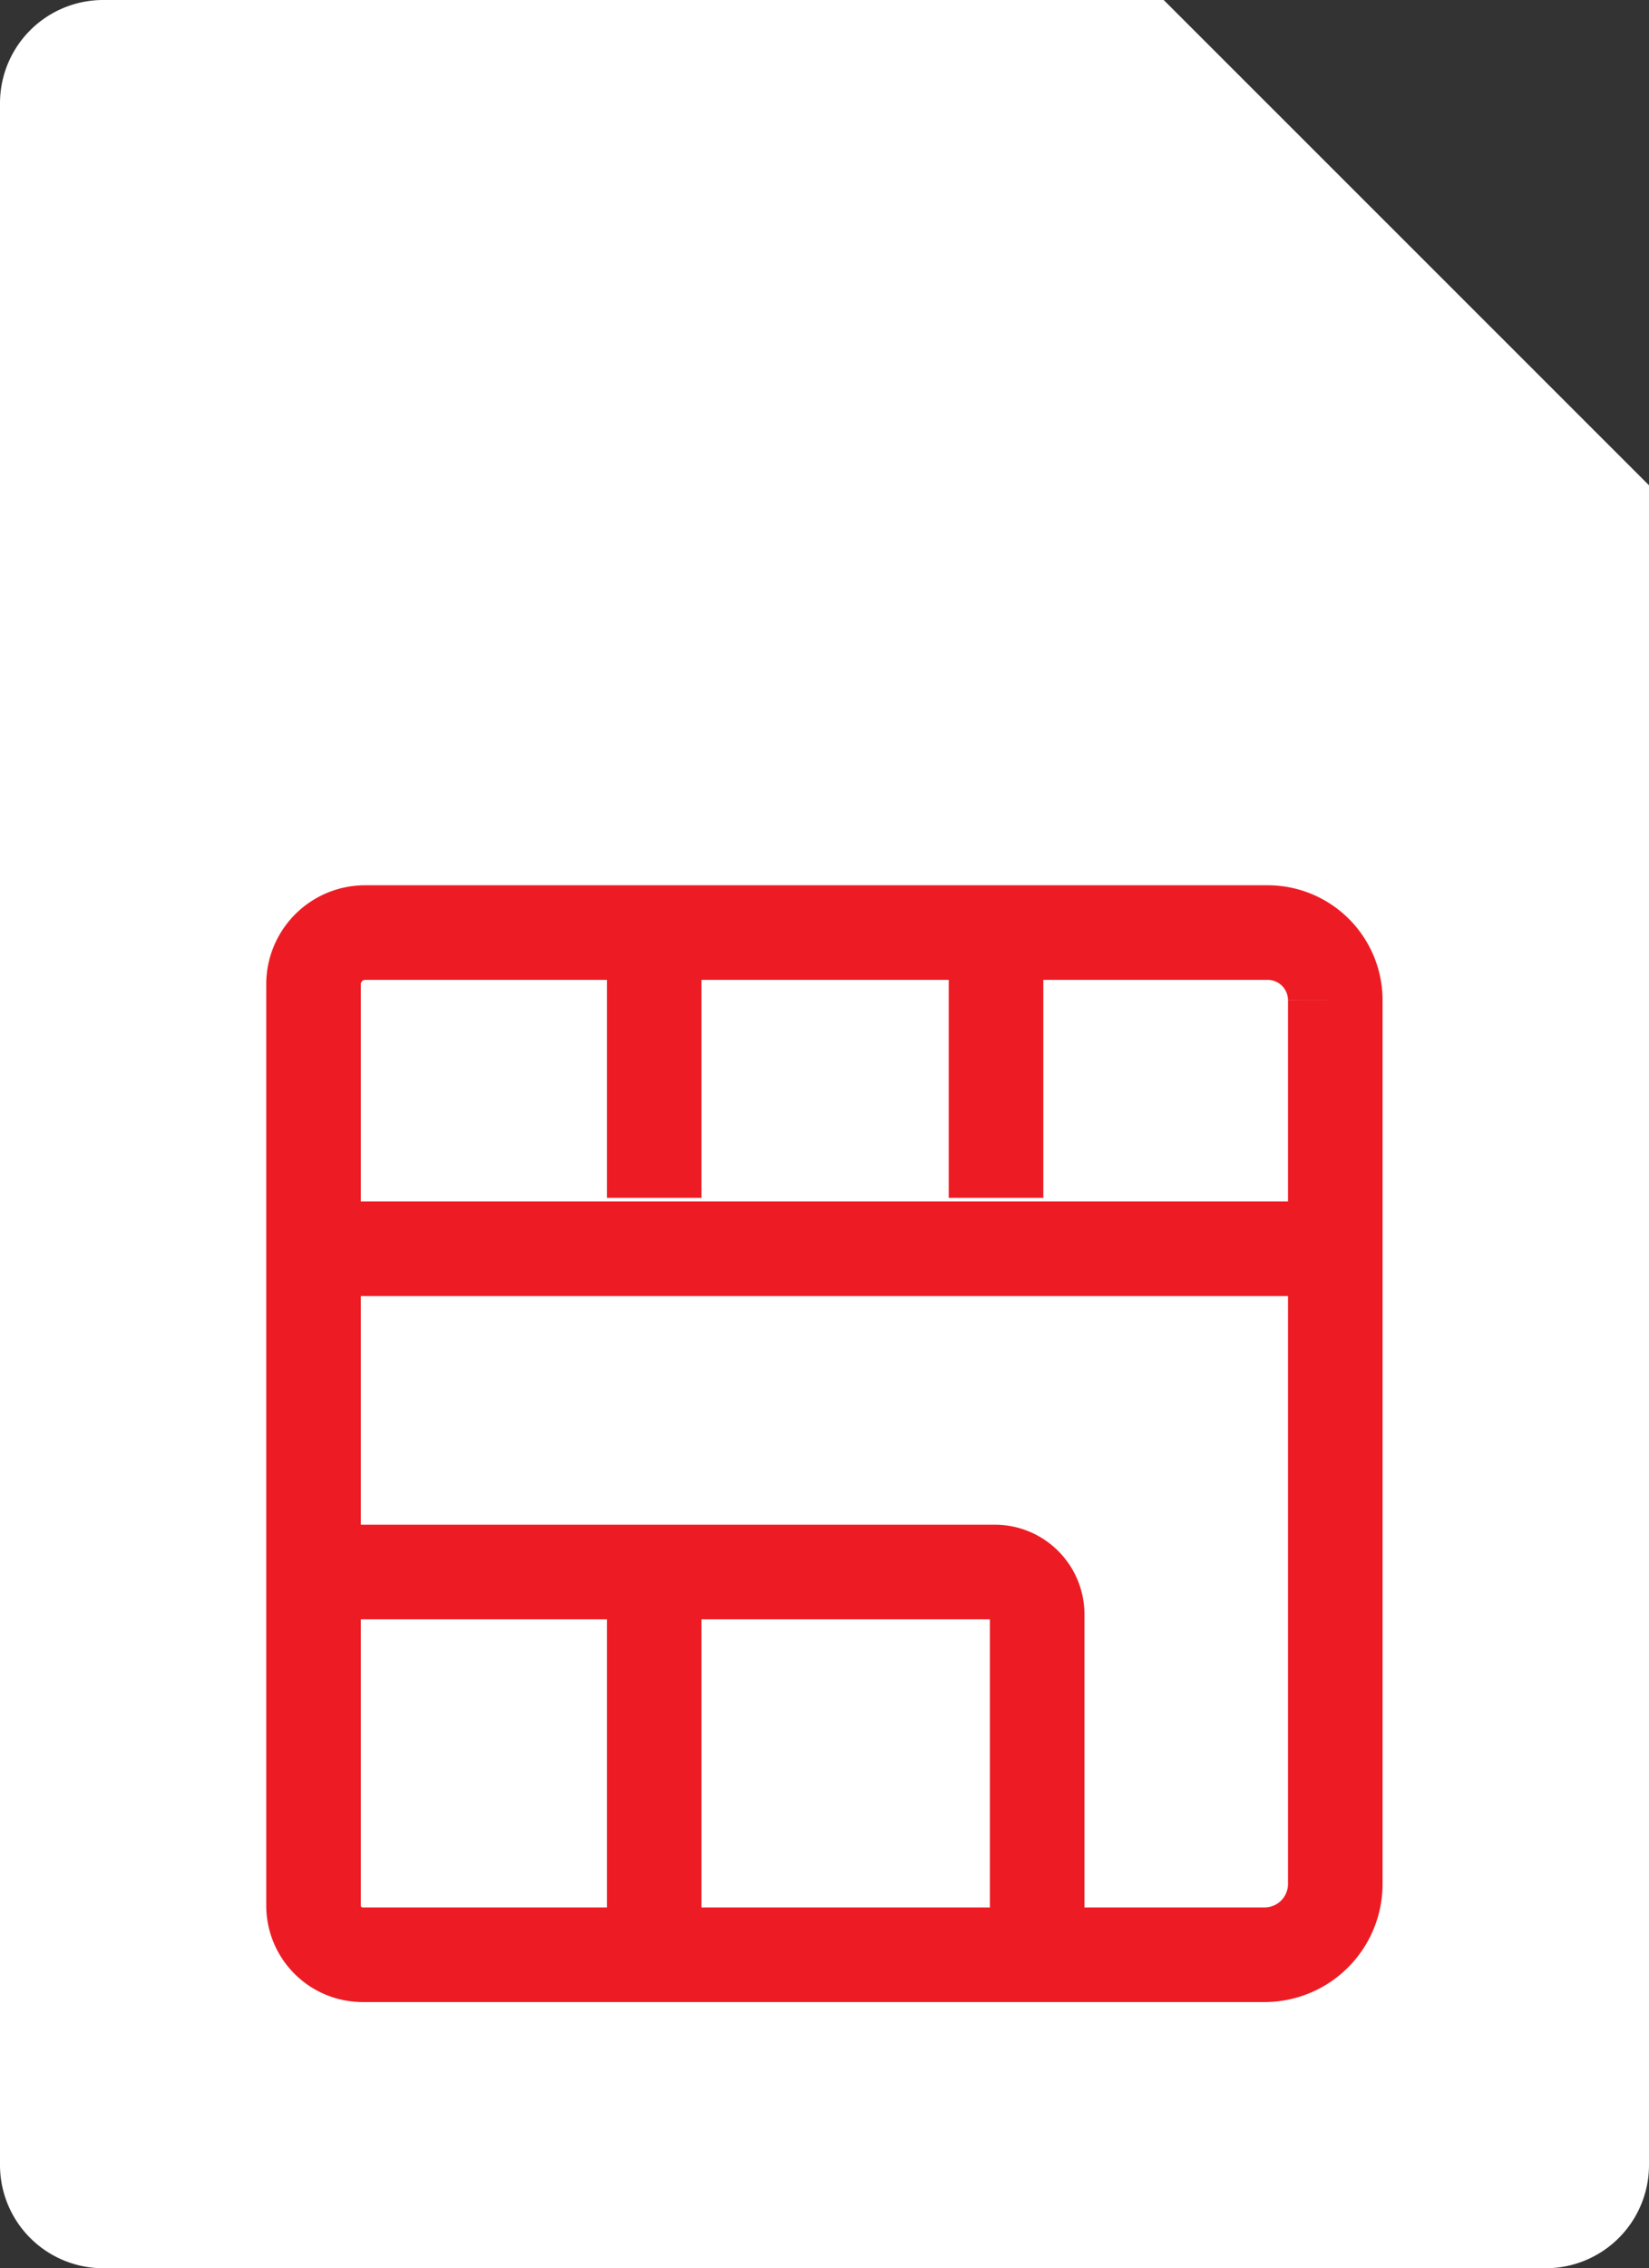
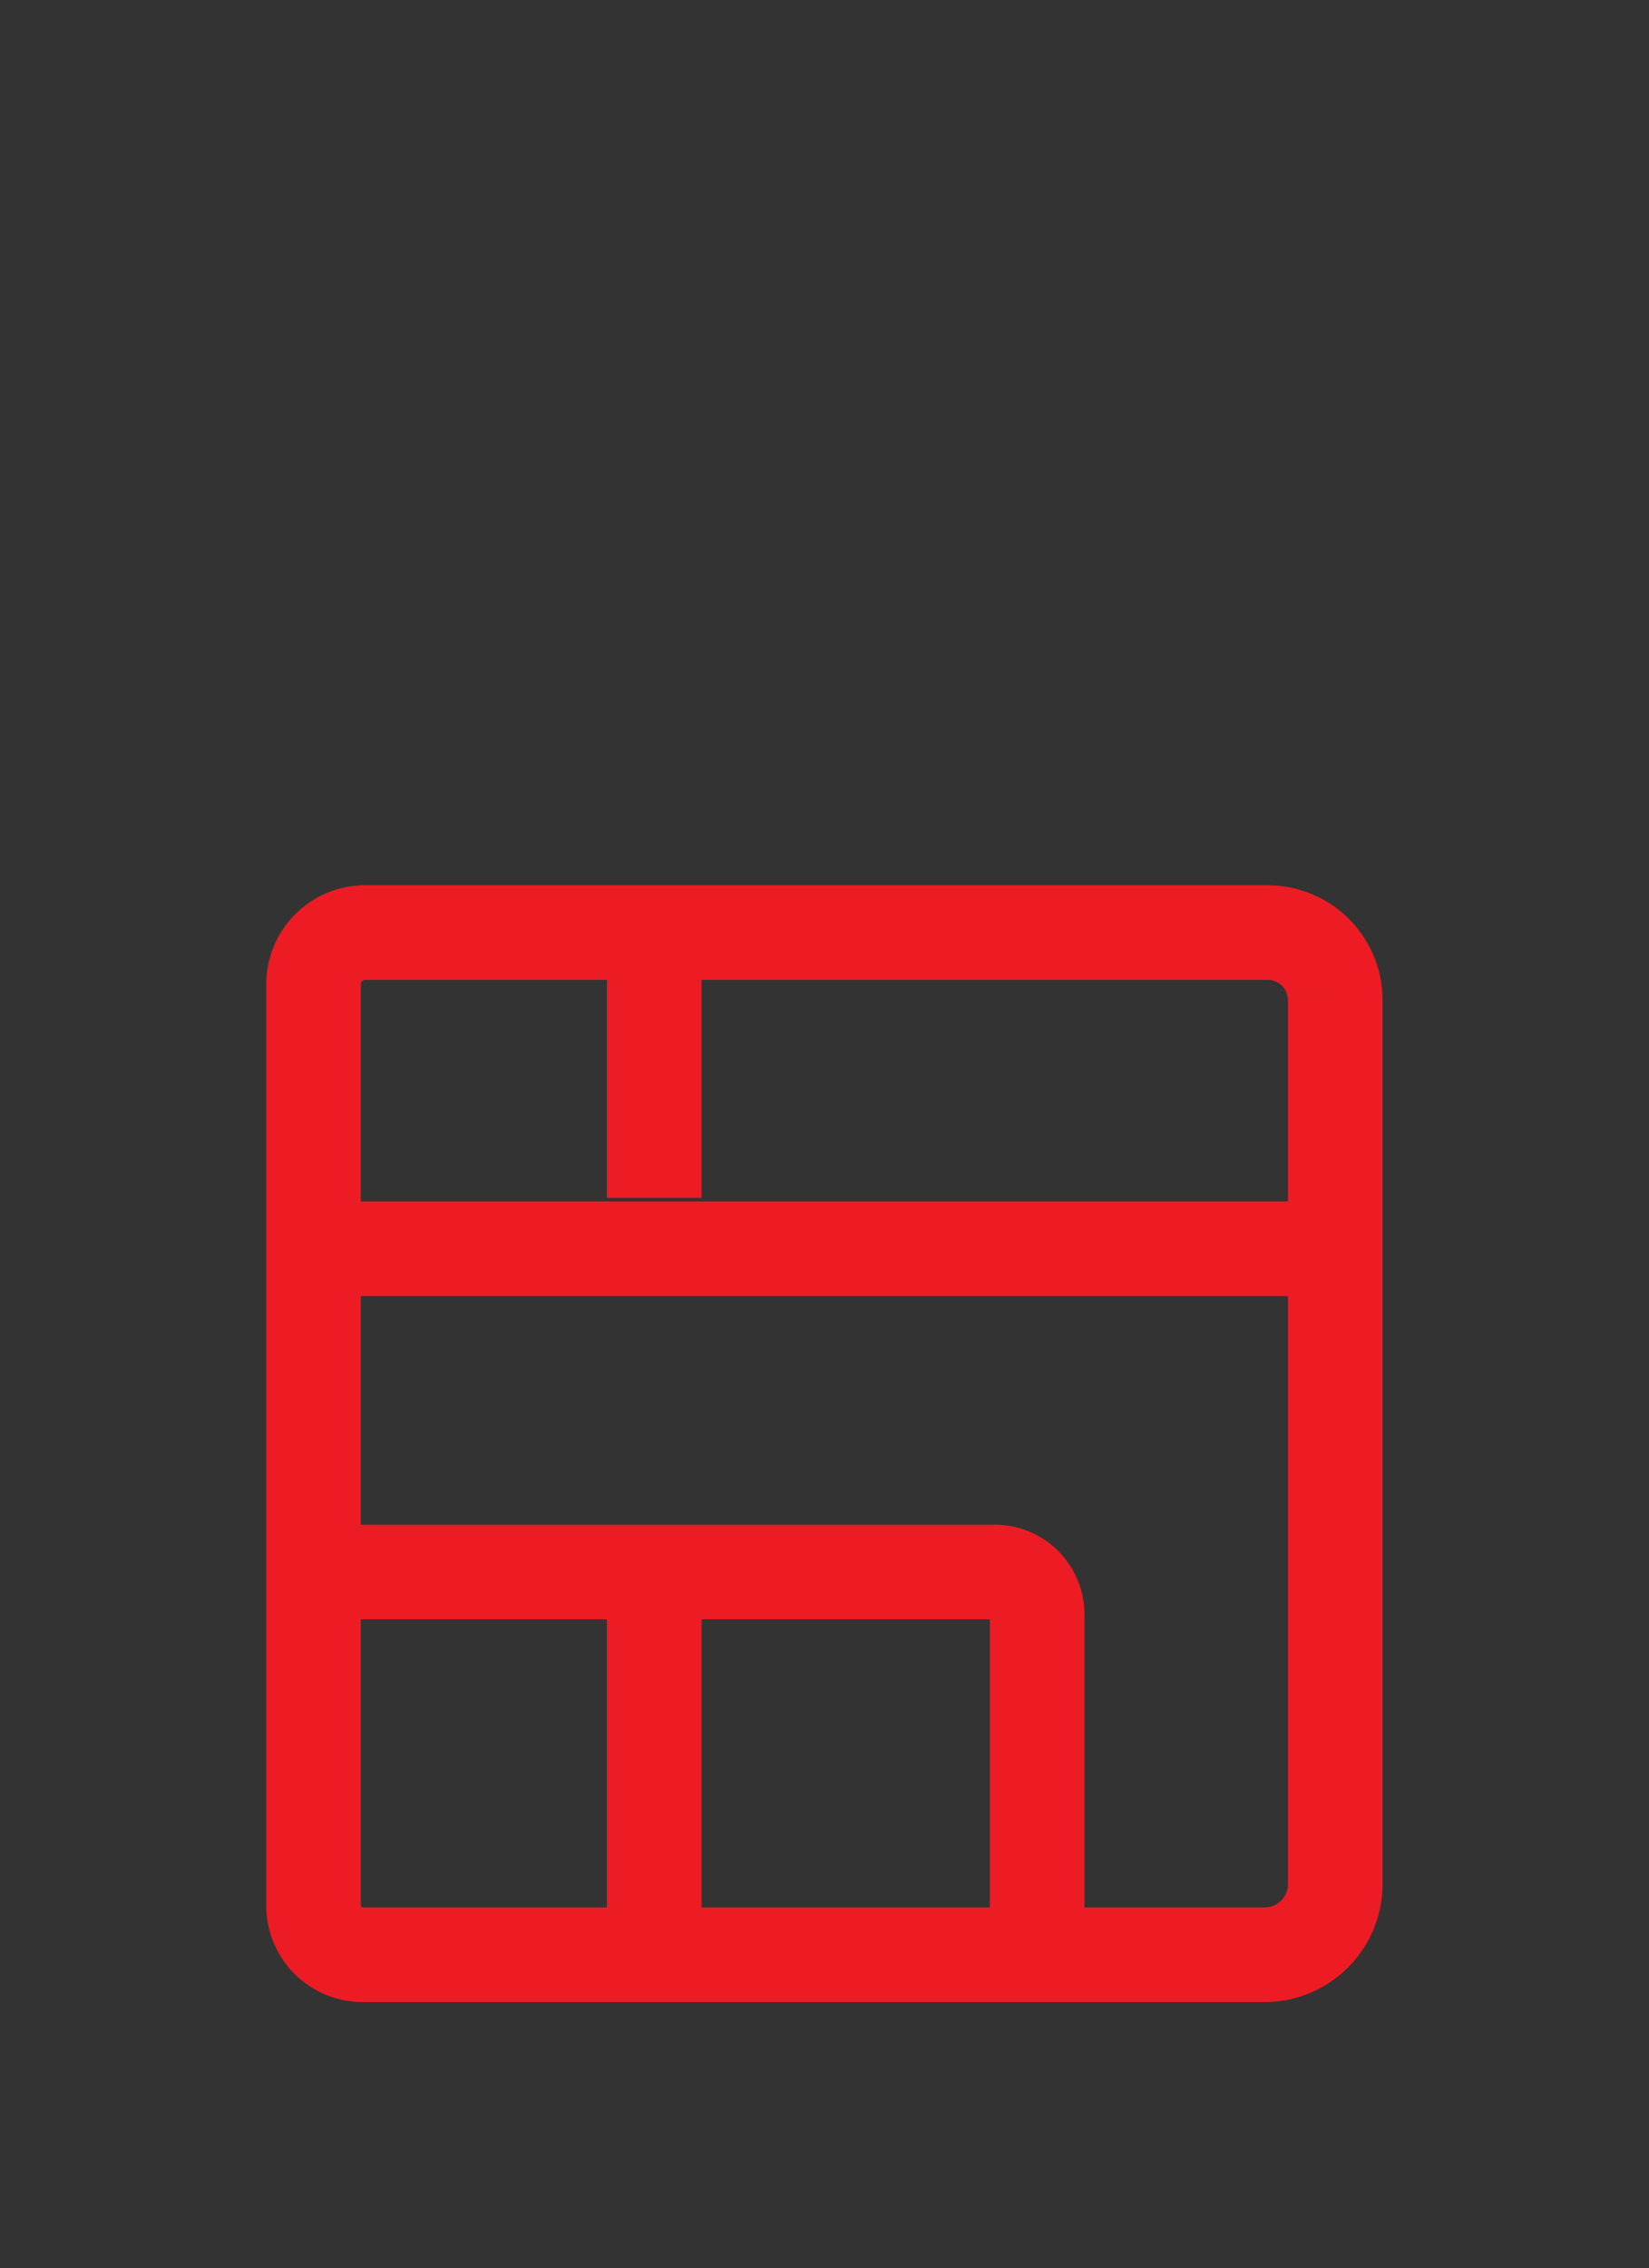
<svg xmlns="http://www.w3.org/2000/svg" id="Group_129617" data-name="Group 129617" width="17.435" height="23.972" viewBox="0 0 17.435 23.972">
  <rect x="0" y="0" width="17.435" height="23.972" fill="#333333" stroke="none" />
-   <path id="Path_2343" data-name="Path 2343" d="M753.281,163.719a1.091,1.091,0,0,1-1.09,1.089H736.936a1.091,1.091,0,0,1-1.09-1.089V141.926a1.091,1.091,0,0,1,1.09-1.09H748.15l5.131,5.129Z" transform="translate(-735.846 -140.836)" fill="#fff" />
-   <path id="Path_2344" data-name="Path 2344" d="M739.161,151.238v9.737a.52.52,0,0,0,.52.52h9.535a.748.748,0,0,0,.748-.748v-9.339a.715.715,0,0,0-.716-.716h-9.541A.546.546,0,0,0,739.161,151.238Zm7.651,10.154V157.9a.448.448,0,0,0-.448-.45h-7.215m0-3.416h10.8" transform="translate(-735.846 -140.836)" fill="none" stroke="#ed1c24" stroke-miterlimit="10" stroke-width="1" />
-   <line id="Line_1714" data-name="Line 1714" y2="2.722" transform="translate(10.531 9.938)" fill="none" stroke="#ed1c24" stroke-miterlimit="10" stroke-width="1" />
+   <path id="Path_2344" data-name="Path 2344" d="M739.161,151.238v9.737a.52.52,0,0,0,.52.52h9.535a.748.748,0,0,0,.748-.748v-9.339a.715.715,0,0,0-.716-.716h-9.541A.546.546,0,0,0,739.161,151.238m7.651,10.154V157.9a.448.448,0,0,0-.448-.45h-7.215m0-3.416h10.8" transform="translate(-735.846 -140.836)" fill="none" stroke="#ed1c24" stroke-miterlimit="10" stroke-width="1" />
  <line id="Line_1715" data-name="Line 1715" y2="2.722" transform="translate(6.917 9.938)" fill="none" stroke="#ed1c24" stroke-miterlimit="10" stroke-width="1" />
  <line id="Line_1716" data-name="Line 1716" y2="3.971" transform="translate(6.917 16.675)" fill="none" stroke="#ed1c24" stroke-miterlimit="10" stroke-width="1" />
</svg>